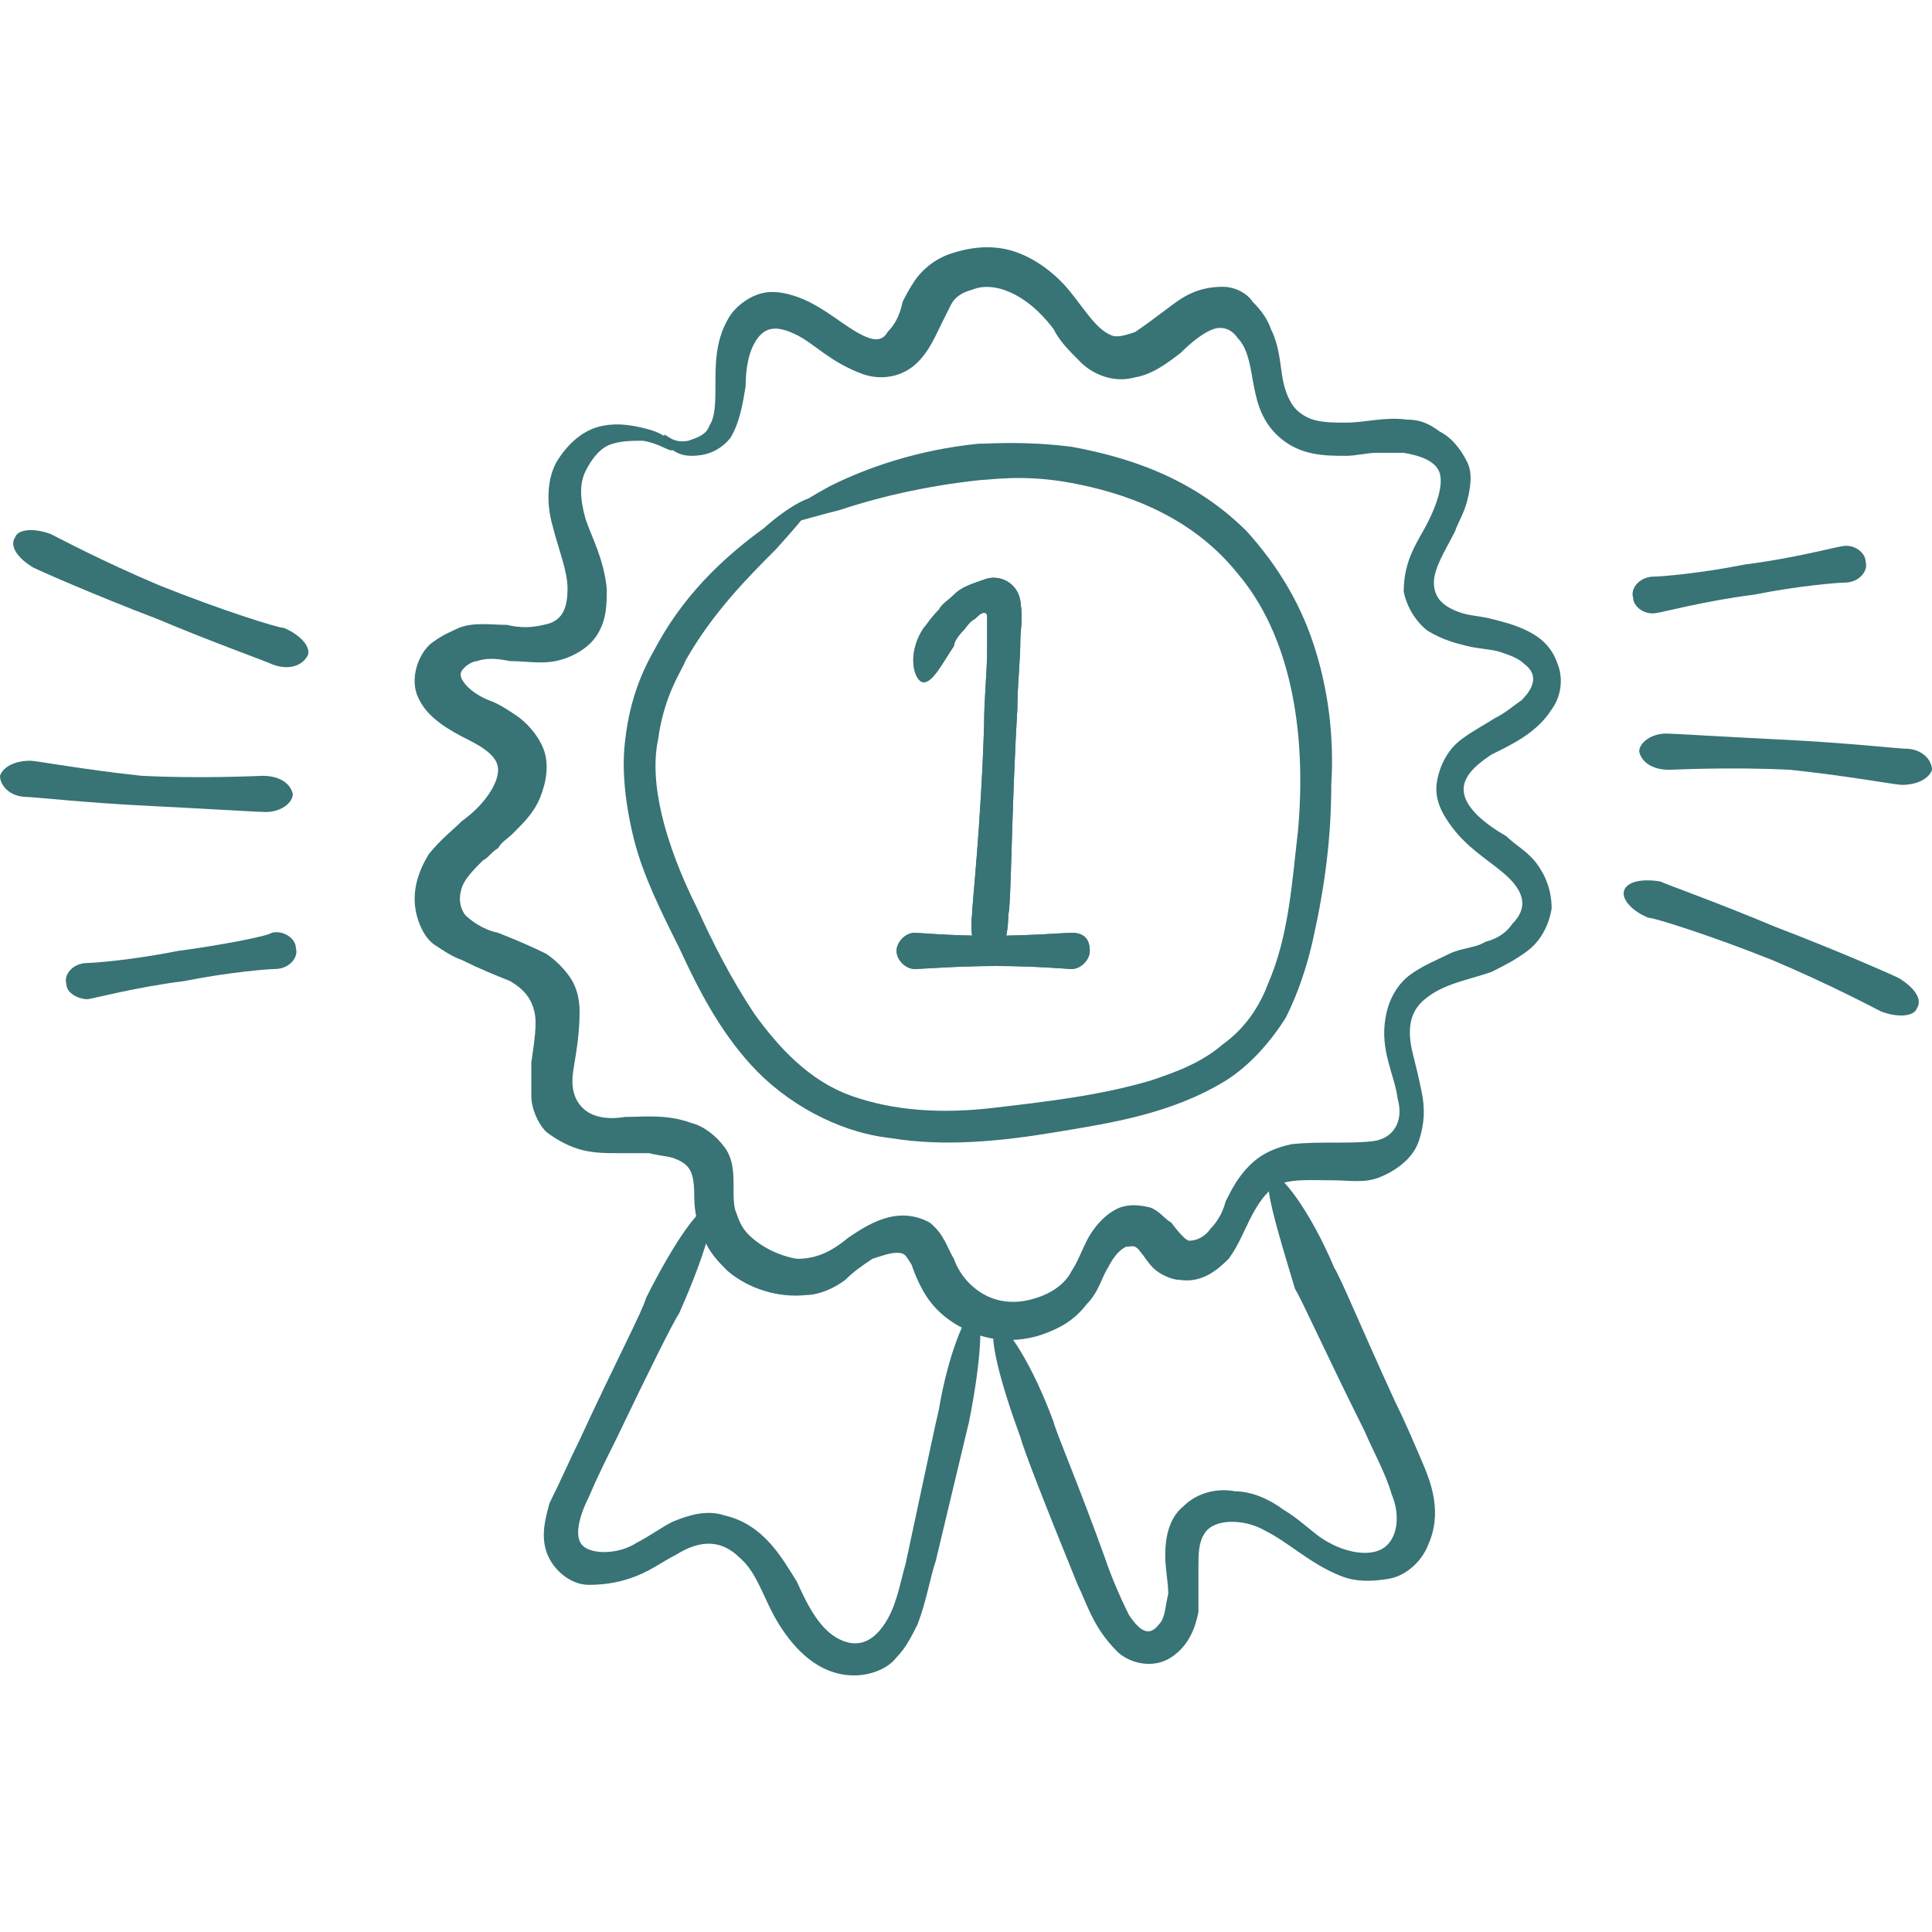
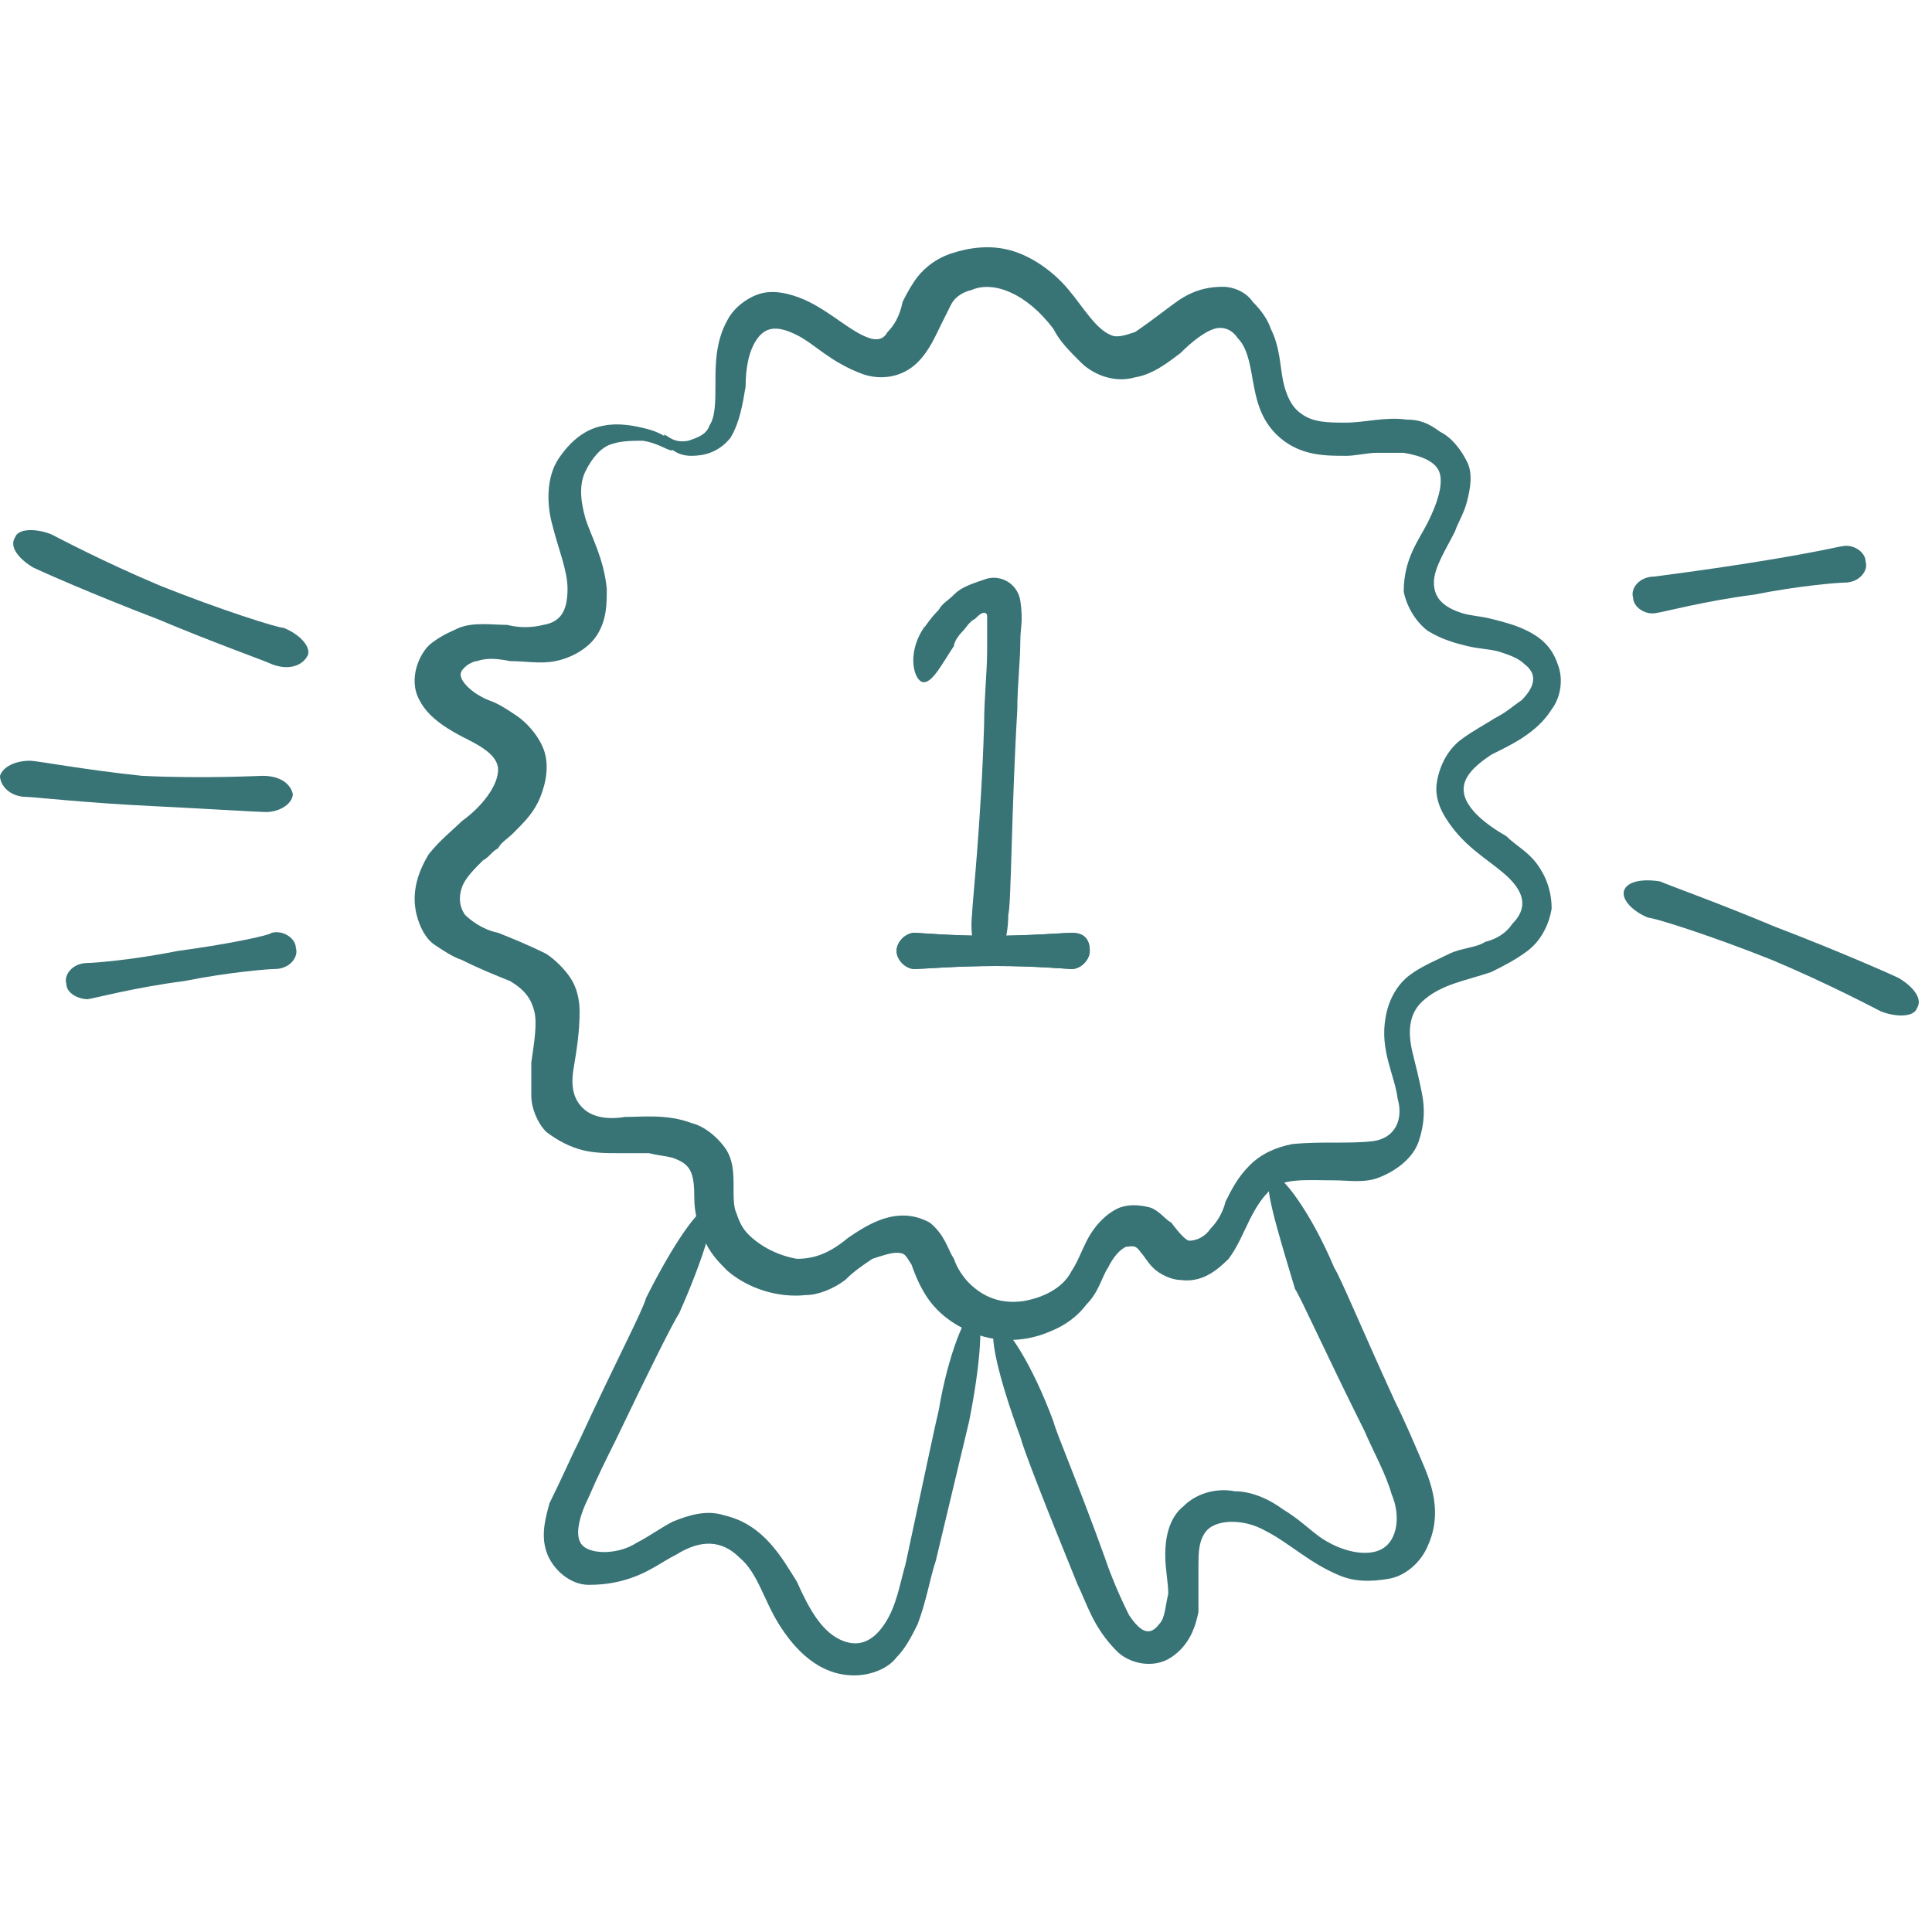
<svg xmlns="http://www.w3.org/2000/svg" width="80" height="80" viewBox="0 0 80 80" fill="none">
  <g clip-path="url(#clip0_158_1366)">
-     <path d="M33.75 20.625C33.875 20.75 33.25 21.5 32.125 22.75C31 23.875 29.5 25.375 28.375 27.375C28.25 27.75 27.5 28.75 27.25 30.625C26.875 32.375 27.5 34.875 28.875 37.625C29.5 39 30.25 40.5 31.25 42C32.25 43.375 33.5 44.75 35.25 45.375C37 46 39 46.125 41.125 45.875C43.25 45.625 45.5 45.375 47.625 44.75C48.75 44.375 49.75 44 50.625 43.25C51.5 42.625 52.125 41.75 52.5 40.75C53.375 38.75 53.5 36.5 53.75 34.375C54.125 30.125 53.375 26.25 51.25 23.75C49.25 21.25 46.375 20.375 44.375 20C42.375 19.625 41 19.875 40.625 19.875C38.25 20.125 36.25 20.625 34.75 21.125C33.25 21.5 32.25 21.875 32.25 21.625C32.125 21.5 33 20.875 34.375 20.125C35.875 19.375 38 18.625 40.5 18.375C41 18.375 42.375 18.25 44.375 18.5C46.375 18.875 49.25 19.625 51.625 22C52.75 23.25 53.75 24.75 54.375 26.625C55 28.5 55.25 30.5 55.125 32.5C55.125 34.625 54.875 36.625 54.375 38.875C54.125 40 53.75 41.125 53.25 42.125C52.625 43.125 51.75 44.125 50.75 44.75C48.5 46.125 46 46.5 43.75 46.875C41.5 47.25 39.125 47.5 36.875 47.125C34.625 46.875 32.5 45.625 31.125 44.125C29.75 42.625 28.875 40.875 28.125 39.25C27.375 37.75 26.625 36.25 26.25 34.75C25.875 33.25 25.75 31.875 25.875 30.75C26.125 28.375 27 27.125 27.25 26.625C28.5 24.375 30.25 22.875 31.625 21.875C32.75 20.875 33.625 20.5 33.75 20.625Z" fill="#387376" />
    <path d="M27.875 18.625C27.75 18.75 27.375 18.375 26.625 18.25C26.25 18.25 25.75 18.25 25.375 18.375C24.875 18.5 24.5 19 24.25 19.5C24 20 24 20.625 24.25 21.5C24.5 22.25 25 23.125 25.125 24.375C25.125 25 25.125 25.625 24.75 26.25C24.375 26.875 23.625 27.25 23 27.375C22.375 27.5 21.75 27.375 21.125 27.375C20.5 27.25 20.125 27.25 19.75 27.375C19.625 27.375 19.375 27.5 19.25 27.625C19.125 27.75 19 27.875 19.125 28.125C19.25 28.375 19.625 28.75 20.25 29C20.625 29.125 21 29.375 21.375 29.625C21.75 29.875 22.25 30.375 22.5 31C22.75 31.625 22.625 32.375 22.375 33C22.125 33.625 21.75 34 21.25 34.5C21 34.75 20.75 34.875 20.625 35.125C20.375 35.25 20.25 35.5 20 35.625C19.625 36 19.25 36.375 19.125 36.75C19 37.125 19 37.5 19.25 37.875C19.5 38.125 20 38.5 20.625 38.625C21.25 38.875 21.875 39.125 22.625 39.5C23 39.75 23.375 40.125 23.625 40.5C23.875 40.875 24 41.375 24 41.875C24 42.75 23.875 43.5 23.75 44.25C23.625 45 23.75 45.5 24.125 45.875C24.5 46.25 25.125 46.375 25.875 46.25C26.625 46.25 27.625 46.125 28.625 46.5C29.125 46.625 29.625 47 30 47.5C30.375 48 30.375 48.625 30.375 49.125C30.375 49.625 30.375 50 30.5 50.25C30.625 50.625 30.75 50.875 31 51.125C31.5 51.625 32.25 52 33 52.125C33.75 52.125 34.375 51.875 35.125 51.25C35.875 50.75 37.125 49.875 38.5 50.625C39.125 51.125 39.25 51.75 39.5 52.125C39.625 52.5 39.875 52.875 40.125 53.125C40.75 53.75 41.5 54 42.375 53.875C43.125 53.75 44 53.375 44.375 52.625C44.625 52.25 44.75 51.875 45 51.375C45.25 50.875 45.75 50.25 46.375 50C46.75 49.875 47.125 49.875 47.625 50C48 50.125 48.25 50.5 48.5 50.625C48.875 51.125 49.125 51.375 49.25 51.375C49.5 51.375 49.875 51.25 50.125 50.875C50.375 50.625 50.625 50.25 50.75 49.75C51 49.25 51.25 48.75 51.75 48.25C52.25 47.75 52.875 47.5 53.5 47.375C54.75 47.25 55.875 47.375 56.875 47.25C57.75 47.125 58.125 46.375 57.875 45.5C57.75 44.5 57.125 43.5 57.375 42.125C57.5 41.375 57.875 40.75 58.375 40.375C58.875 40 59.5 39.75 60 39.5C60.5 39.25 61.125 39.25 61.5 39C62 38.875 62.375 38.625 62.625 38.25C63.25 37.625 63.125 37 62.5 36.375C61.875 35.75 60.875 35.25 60.125 34.25C59.75 33.75 59.375 33.125 59.5 32.375C59.625 31.625 60 31 60.5 30.625C61 30.25 61.5 30 61.875 29.75C62.375 29.5 62.625 29.25 63 29C63.625 28.375 63.625 27.875 63.125 27.5C62.875 27.25 62.5 27.125 62.125 27C61.75 26.875 61.25 26.875 60.75 26.75C60.25 26.625 59.75 26.5 59.125 26.125C58.625 25.75 58.25 25.125 58.125 24.5C58.125 23.125 58.75 22.375 59.125 21.625C59.5 20.875 59.75 20.125 59.625 19.625C59.5 19.125 58.875 18.875 58.125 18.75C57.75 18.75 57.375 18.75 57 18.75C56.625 18.75 56.125 18.875 55.75 18.875C54.875 18.875 53.875 18.875 53 18.125C52.125 17.375 52 16.375 51.875 15.75C51.75 15 51.625 14.375 51.25 14C51 13.625 50.625 13.5 50.25 13.625C49.875 13.75 49.375 14.125 48.875 14.625C48.375 15 47.75 15.5 47 15.625C46.125 15.875 45.25 15.5 44.75 15C44.25 14.5 43.875 14.125 43.625 13.625C42.5 12.125 41.125 11.625 40.25 12C39.75 12.125 39.5 12.375 39.375 12.625C39.25 12.875 39.125 13.125 39 13.375C38.75 13.875 38.5 14.5 38 15C37.375 15.625 36.5 15.75 35.75 15.5C34.375 15 33.75 14.25 33 13.875C32.25 13.5 31.75 13.5 31.375 14C31 14.5 30.875 15.25 30.875 16C30.75 16.75 30.625 17.5 30.25 18.125C29.75 18.75 29.125 18.875 28.625 18.875C28.125 18.875 27.75 18.625 27.625 18.375C27.5 18.125 27.5 18 27.5 18C27.625 18 27.875 18.375 28.5 18.25C28.875 18.125 29.25 18 29.375 17.625C29.625 17.25 29.625 16.625 29.625 15.875C29.625 15.125 29.625 14.125 30.125 13.25C30.375 12.75 31 12.25 31.625 12.125C32.25 12 33 12.25 33.5 12.5C34.5 13 35.25 13.75 36 14C36.375 14.125 36.625 14 36.75 13.75C37 13.5 37.25 13.125 37.375 12.5C37.5 12.25 37.625 12 37.875 11.625C38.125 11.25 38.625 10.75 39.375 10.5C40.125 10.25 41 10.125 41.875 10.375C42.75 10.625 43.625 11.25 44.25 12C44.875 12.75 45.375 13.625 46 13.875C46.25 14 46.625 13.875 47 13.75C47.375 13.5 47.875 13.125 48.375 12.75C48.875 12.375 49.5 11.875 50.625 11.875C51.125 11.875 51.625 12.125 51.875 12.5C52.25 12.875 52.5 13.25 52.625 13.625C53 14.375 53 15.125 53.125 15.75C53.25 16.375 53.5 16.875 53.875 17.125C54.375 17.5 55 17.5 55.75 17.5C56.5 17.5 57.375 17.25 58.25 17.375C58.75 17.375 59.125 17.5 59.625 17.875C60.125 18.125 60.5 18.625 60.75 19.125C61 19.625 60.875 20.25 60.75 20.75C60.625 21.25 60.375 21.625 60.25 22C59.875 22.75 59.375 23.5 59.375 24.125C59.375 24.75 59.75 25.125 60.5 25.375C60.875 25.5 61.25 25.5 61.75 25.625C62.25 25.75 62.75 25.875 63.25 26.125C63.75 26.375 64.25 26.75 64.5 27.5C64.75 28.125 64.625 28.875 64.25 29.375C63.625 30.375 62.5 30.875 61.75 31.25C61 31.75 60.5 32.25 60.625 32.875C60.75 33.5 61.5 34.125 62.375 34.625C62.75 35 63.25 35.25 63.625 35.75C64 36.25 64.25 36.875 64.25 37.625C64.125 38.375 63.75 39 63.25 39.375C62.75 39.75 62.25 40 61.75 40.25C60.625 40.625 59.75 40.75 59 41.375C58.375 41.875 58.25 42.625 58.5 43.625C58.625 44.125 58.75 44.625 58.875 45.25C59 45.875 59 46.5 58.75 47.25C58.5 48 57.75 48.5 57.125 48.75C56.5 49 55.875 48.875 55.25 48.875C54.125 48.875 53 48.75 52.5 49.375C52.25 49.625 52 50 51.75 50.5C51.5 51 51.25 51.625 50.875 52.125C50.375 52.625 49.75 53.125 48.875 53C48.5 53 48 52.75 47.75 52.5C47.5 52.25 47.375 52 47.25 51.875C47 51.5 46.875 51.625 46.625 51.625C46.375 51.75 46.125 52 45.875 52.5C45.625 52.875 45.5 53.5 45 54C44.625 54.5 44.125 54.875 43.5 55.125C42.375 55.625 41 55.625 39.875 55C39.375 54.75 38.875 54.375 38.5 53.875C38.125 53.375 37.875 52.75 37.75 52.375C37.5 52 37.5 51.875 37.125 51.875C36.875 51.875 36.5 52 36.125 52.125C35.75 52.375 35.375 52.625 35 53C34.5 53.375 33.875 53.625 33.375 53.625C32.25 53.75 31 53.375 30.125 52.625C29.75 52.25 29.375 51.875 29.125 51.25C28.875 50.75 28.75 50.125 28.75 49.625C28.75 48.625 28.625 48.25 28 48C27.75 47.875 27.375 47.875 26.875 47.75C26.5 47.75 26.125 47.75 25.625 47.75C25.125 47.75 24.625 47.75 24.125 47.625C23.625 47.5 23.125 47.25 22.625 46.875C22.25 46.5 22 45.875 22 45.375C22 44.875 22 44.375 22 44C22.125 43.125 22.25 42.375 22.125 41.875C22 41.375 21.75 41 21.125 40.625C20.5 40.375 19.875 40.125 19.125 39.75C18.75 39.625 18.375 39.375 18 39.125C17.625 38.875 17.375 38.375 17.25 37.875C17 36.875 17.375 36 17.75 35.375C18.25 34.75 18.75 34.375 19.125 34C20 33.375 20.625 32.5 20.625 31.875C20.625 31.375 20.125 31 19.375 30.625C18.625 30.25 17.75 29.75 17.375 29C16.875 28.125 17.375 27 17.875 26.625C18.375 26.25 18.75 26.125 19 26C19.625 25.75 20.375 25.875 21 25.875C21.5 26 22 26 22.5 25.875C23.25 25.75 23.5 25.25 23.5 24.375C23.5 23.625 23.125 22.75 22.875 21.75C22.625 20.875 22.625 19.75 23.125 19C23.625 18.25 24.25 17.75 25 17.625C25.625 17.5 26.25 17.625 26.75 17.75C27.75 18 28 18.5 27.875 18.625Z" fill="#387376" />
    <path d="M40.375 54.25C40.75 54.375 40.625 56.375 40.125 58.875C40 59.375 39.5 61.5 38.75 64.625C38.5 65.375 38.375 66.25 38 67.25C37.75 67.75 37.5 68.25 37.125 68.625C36.75 69.125 36 69.375 35.375 69.375C33.875 69.375 32.875 68.25 32.25 67.25C31.625 66.25 31.375 65.125 30.625 64.5C29.875 63.75 29 63.75 28 64.375C27.5 64.625 27 65 26.375 65.25C25.75 65.5 25.125 65.625 24.375 65.625C23.625 65.625 22.875 65 22.625 64.25C22.375 63.5 22.625 62.75 22.75 62.25C23.25 61.25 23.625 60.375 24 59.625C25.5 56.375 26.625 54.25 26.75 53.75C27.875 51.5 29 49.875 29.375 50C29.75 50.125 29.125 52.125 28.125 54.375C27.875 54.75 26.875 56.75 25.5 59.625C25.125 60.375 24.75 61.125 24.375 62C24 62.75 23.75 63.625 24.125 64C24.5 64.375 25.625 64.375 26.375 63.875C26.875 63.625 27.375 63.25 27.875 63C28.5 62.75 29.25 62.5 30 62.75C31.625 63.125 32.375 64.5 33 65.5C33.5 66.625 34 67.5 34.75 67.875C35.5 68.25 36.125 68 36.625 67.25C37.125 66.5 37.25 65.625 37.5 64.75C38.25 61.25 38.75 58.875 38.875 58.375C39.25 56.125 40 54.25 40.375 54.25Z" fill="#387376" />
    <path d="M52.625 48.625C53 48.5 54.25 50.125 55.25 52.5C55.5 52.875 56.375 55 57.75 58C58.125 58.75 58.5 59.625 58.875 60.5C59.25 61.375 59.75 62.625 59.125 64C58.875 64.625 58.25 65.25 57.5 65.375C56.75 65.5 56.125 65.5 55.5 65.25C54.25 64.75 53.375 63.875 52.375 63.375C51.5 62.875 50.25 62.875 49.875 63.5C49.625 63.875 49.625 64.375 49.625 64.875V65.75V66.75C49.5 67.375 49.25 68.125 48.5 68.625C47.75 69.125 46.75 68.875 46.25 68.375C45.25 67.375 45 66.375 44.625 65.625C43.25 62.25 42.375 60 42.25 59.5C41.375 57.125 40.875 55.125 41.25 54.875C41.625 54.75 42.75 56.5 43.625 58.875C43.75 59.375 44.625 61.375 45.75 64.5C46 65.25 46.375 66.125 46.75 66.875C47.25 67.625 47.625 67.75 48 67.25C48.25 67 48.25 66.5 48.375 66C48.375 65.5 48.25 65 48.25 64.375C48.25 63.75 48.375 62.875 49 62.375C49.625 61.75 50.5 61.625 51.125 61.75C51.875 61.75 52.625 62.125 53.125 62.5C53.75 62.875 54.125 63.25 54.625 63.625C55.5 64.25 56.625 64.5 57.25 64.125C57.875 63.75 58 62.75 57.625 61.875C57.375 61 56.875 60.125 56.5 59.25C54.875 56 53.875 53.75 53.625 53.375C52.875 50.875 52.25 48.875 52.625 48.625Z" fill="#387376" />
    <path d="M40.875 39.875C40.5 39.875 40.125 39 40.25 37.875C40.25 37.5 40.625 34.125 40.75 30C40.75 28.875 40.875 27.875 40.875 26.875C40.875 26.375 40.875 26 40.875 25.5C40.875 25.5 40.875 25.375 40.75 25.375C40.625 25.375 40.5 25.5 40.375 25.625C40.125 25.75 40 26 39.875 26.125C39.625 26.375 39.5 26.625 39.5 26.75C39 27.5 38.625 28.25 38.25 28.25C37.875 28.25 37.5 27.125 38.25 26C38.375 25.875 38.5 25.625 38.875 25.25C39 25 39.25 24.875 39.5 24.625C39.75 24.375 40 24.25 40.75 24C41.375 23.75 42.125 24.125 42.25 24.875C42.375 25.75 42.25 26 42.25 26.5C42.25 27.375 42.125 28.375 42.125 29.375C41.875 33.625 41.875 37.5 41.75 37.875C41.75 39 41.375 39.875 40.875 39.875Z" fill="#387376" />
    <path d="M45.125 39.375C45.125 39.75 44.75 40.125 44.375 40.125C44.25 40.125 42.875 40 41.25 40C39.625 40 38.125 40.125 37.875 40.125C37.5 40.125 37.125 39.75 37.125 39.375C37.125 39 37.5 38.625 37.875 38.625C38 38.625 39.375 38.75 41 38.75C42.625 38.75 44.125 38.625 44.375 38.625C44.875 38.625 45.125 38.875 45.125 39.375Z" fill="#387376" />
-     <path d="M77.25 23.25C77.375 23.625 77 24.125 76.375 24.125C76.125 24.125 74.5 24.25 72.625 24.625C70.625 24.875 68.75 25.375 68.625 25.375C68.125 25.5 67.625 25.125 67.625 24.75C67.5 24.375 67.875 23.875 68.5 23.875C68.75 23.875 70.375 23.75 72.25 23.375C74.25 23.125 76.125 22.625 76.25 22.625C76.75 22.5 77.25 22.875 77.25 23.25Z" fill="#387376" />
-     <path d="M80 31.875C79.875 32.25 79.375 32.5 78.75 32.5C78.5 32.5 76.5 32.125 74.125 31.875C71.625 31.75 69.25 31.875 69.125 31.875C68.5 31.875 68 31.625 67.875 31.125C67.875 30.75 68.375 30.375 69 30.375C69.25 30.375 71.25 30.5 73.75 30.625C76.375 30.75 78.625 31 78.875 31C79.625 31 80 31.5 80 31.875Z" fill="#387376" />
+     <path d="M77.25 23.25C77.375 23.625 77 24.125 76.375 24.125C76.125 24.125 74.5 24.25 72.625 24.625C70.625 24.875 68.75 25.375 68.625 25.375C68.125 25.5 67.625 25.125 67.625 24.75C67.5 24.375 67.875 23.875 68.5 23.875C74.25 23.125 76.125 22.625 76.25 22.625C76.75 22.5 77.25 22.875 77.25 23.25Z" fill="#387376" />
    <path d="M79.375 41.75C79.25 42.125 78.5 42.125 77.875 41.875C77.625 41.75 75.75 40.75 73.375 39.75C70.875 38.75 68.5 38 68.25 38C67.625 37.75 67.125 37.25 67.25 36.875C67.375 36.5 68 36.375 68.75 36.5C69 36.625 71.125 37.375 73.5 38.375C76.125 39.375 78.375 40.375 78.625 40.5C79.25 40.875 79.625 41.375 79.375 41.75Z" fill="#387376" />
    <path d="M2.75 40.75C2.625 40.375 3 39.875 3.625 39.875C3.875 39.875 5.5 39.75 7.375 39.375C9.25 39.125 11.125 38.75 11.25 38.625C11.75 38.5 12.25 38.875 12.25 39.25C12.375 39.625 12 40.125 11.375 40.125C11.125 40.125 9.5 40.25 7.625 40.625C5.625 40.875 3.75 41.375 3.625 41.375C3.25 41.375 2.75 41.125 2.75 40.75Z" fill="#387376" />
    <path d="M0 32.125C0.125 31.75 0.625 31.5 1.25 31.5C1.5 31.5 3.5 31.875 5.875 32.125C8.375 32.25 10.75 32.125 10.875 32.125C11.5 32.125 12 32.375 12.125 32.875C12.125 33.25 11.625 33.625 11 33.625C10.75 33.625 8.75 33.5 6.25 33.375C3.625 33.25 1.375 33 1.125 33C0.375 33 0 32.5 0 32.125Z" fill="#387376" />
    <path d="M0.625 22.25C0.75 21.875 1.5 21.875 2.125 22.125C2.375 22.25 4.25 23.25 6.625 24.25C9.125 25.25 11.5 26 11.75 26C12.375 26.25 12.875 26.75 12.75 27.125C12.5 27.625 11.875 27.75 11.25 27.5C11 27.375 8.875 26.625 6.5 25.625C3.875 24.625 1.625 23.625 1.375 23.5C0.75 23.125 0.375 22.625 0.625 22.25Z" fill="#387376" />
-     <path d="M40.875 39.875C40.5 39.875 40.125 39 40.25 37.875C40.25 37.5 40.625 34.125 40.75 30C40.75 28.875 40.875 27.875 40.875 26.875C40.875 26.375 40.875 26 40.875 25.5C40.875 25.5 40.875 25.375 40.75 25.375C40.625 25.375 40.5 25.5 40.375 25.625C40.125 25.75 40 26 39.875 26.125C39.625 26.375 39.5 26.625 39.5 26.75C39 27.5 38.625 28.25 38.25 28.25C37.875 28.25 37.5 27.125 38.25 26C38.375 25.875 38.5 25.625 38.875 25.25C39 25 39.25 24.875 39.5 24.625C39.75 24.375 40 24.25 40.75 24C41.375 23.75 42.125 24.125 42.25 24.875C42.375 25.75 42.25 26 42.25 26.5C42.25 27.375 42.125 28.375 42.125 29.375C41.875 33.625 41.875 37.5 41.75 37.875C41.75 39 41.375 39.875 40.875 39.875Z" fill="#387376" />
    <path d="M45.125 39.375C45.125 39.75 44.75 40.125 44.375 40.125C44.25 40.125 42.875 40 41.25 40C39.625 40 38.125 40.125 37.875 40.125C37.5 40.125 37.125 39.75 37.125 39.375C37.125 39 37.5 38.625 37.875 38.625C38 38.625 39.375 38.75 41 38.75C42.625 38.75 44.125 38.625 44.375 38.625C44.875 38.625 45.125 38.875 45.125 39.375Z" fill="#387376" />
  </g>
  <defs>
    <clipPath id="clip0_158_1366">
      <rect width="80" height="80" fill="white" />
    </clipPath>
  </defs>
</svg>